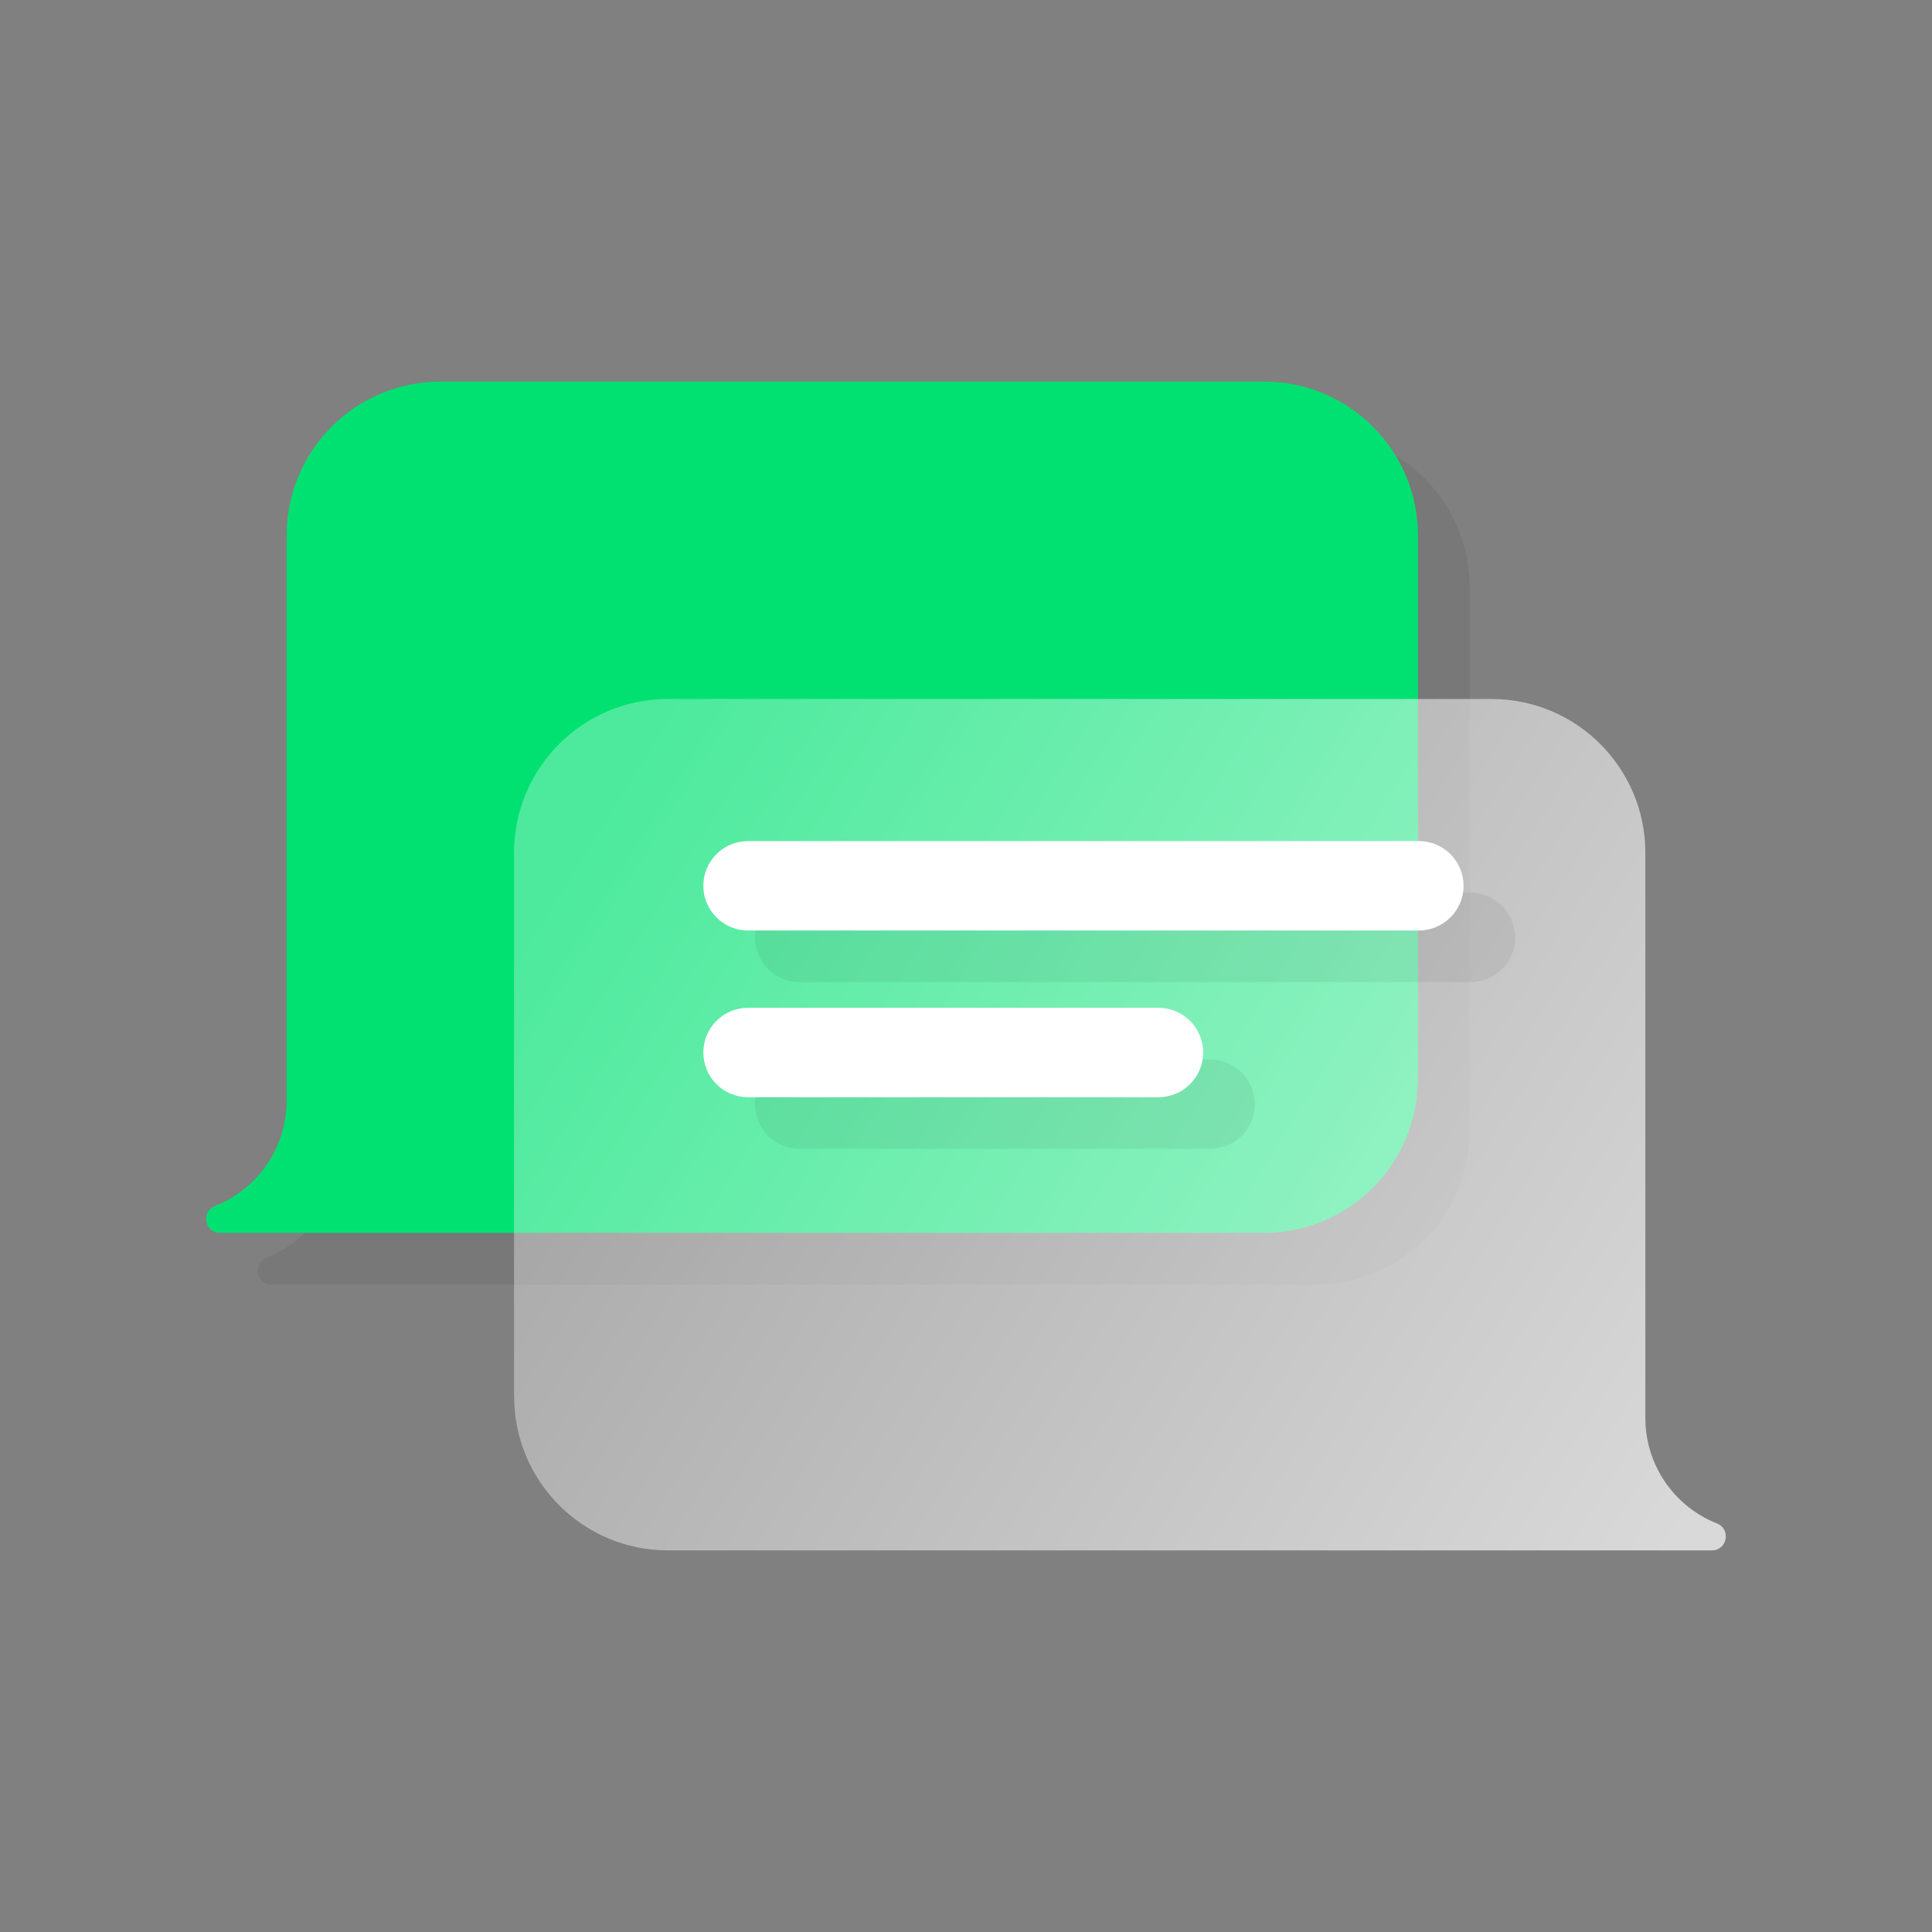
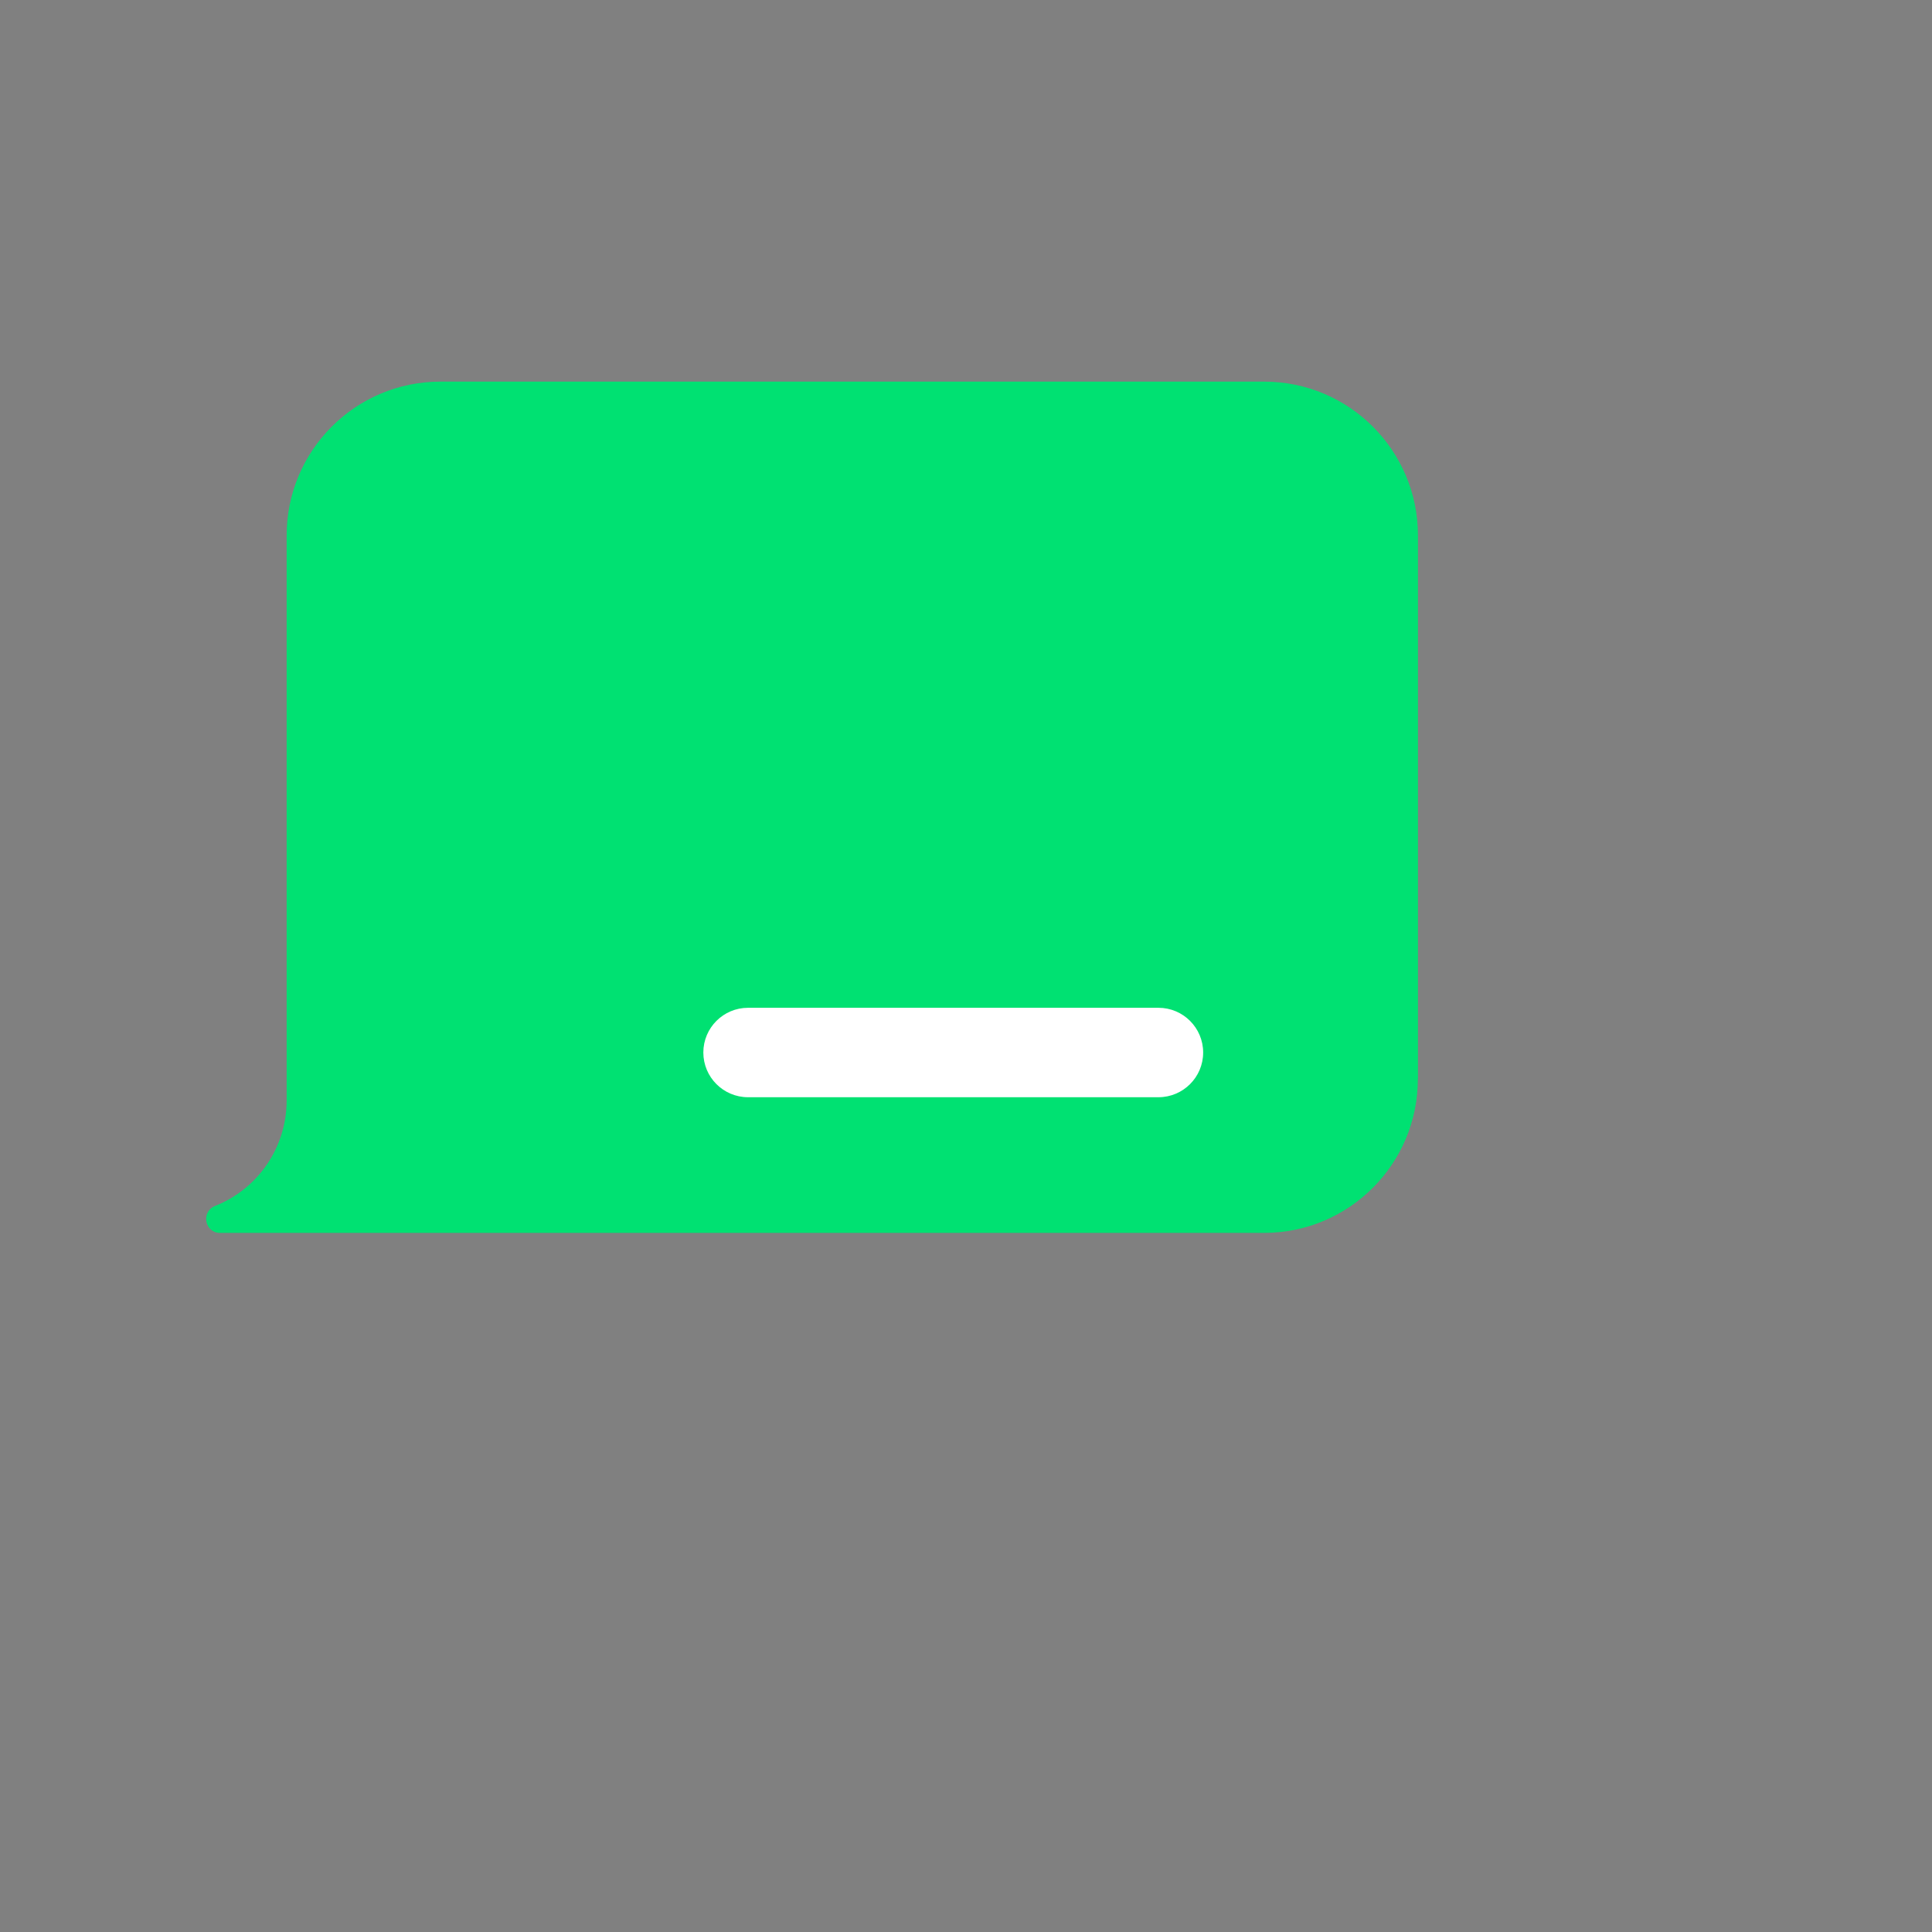
<svg xmlns="http://www.w3.org/2000/svg" viewBox="0 0 178 178">
  <rect x="0" y="0" width="178" height="178" fill="#808080" stroke="none" />
  <defs>
    <style>
      .cls-1 {
        fill: url(#New_Gradient_Swatch_copy);
      }

      .cls-1, .cls-2, .cls-3, .cls-4 {
        stroke-width: 0px;
      }

      .cls-2 {
        fill: #000;
      }

      .cls-5 {
        mix-blend-mode: multiply;
        opacity: .06;
      }

      .cls-3 {
        fill: #00e172;
      }

      .cls-6 {
        isolation: isolate;
      }

      .cls-4 {
        fill: #fff;
      }
    </style>
    <linearGradient id="New_Gradient_Swatch_copy" data-name="New Gradient Swatch copy" x1="54.54" y1="75.57" x2="156.42" y2="139.16" gradientUnits="userSpaceOnUse">
      <stop offset="0" stop-color="#fff" stop-opacity=".3" />
      <stop offset="1" stop-color="#fff" stop-opacity=".7" />
    </linearGradient>
  </defs>
  <g class="cls-6">
    <g id="Layer_1" data-name="Layer 1">
      <g>
        <g>
          <g class="cls-5">
-             <path class="cls-2" d="M135.39,104.18c0,7.82-6.34,14.17-14.17,14.17H25.04c-1.42,0-1.79-1.95-.47-2.48h0c3.99-1.58,6.6-5.43,6.6-9.72v-52.06c0-7.82,6.34-14.17,14.17-14.17h75.89c7.82,0,14.17,6.34,14.17,14.17v50.09Z" />
-           </g>
+             </g>
          <path class="cls-3" d="M130.63,99.42c0,7.82-6.34,14.17-14.17,14.17H20.28c-1.42,0-1.79-1.95-.47-2.48h0c3.99-1.58,6.6-5.43,6.6-9.72v-52.06c0-7.82,6.34-14.17,14.17-14.17h75.89c7.82,0,14.17,6.34,14.17,14.17v50.09Z" />
-         </g>
-         <path class="cls-1" d="M47.37,128.67c0,7.82,6.34,14.17,14.17,14.17h96.18c1.41,0,1.79-1.95.47-2.48h0c-3.99-1.58-6.6-5.43-6.6-9.72v-52.07c0-7.82-6.34-14.17-14.17-14.17H61.53c-7.82,0-14.17,6.34-14.17,14.17v50.09Z" />
-         <g>
-           <g class="cls-5">
-             <path class="cls-2" d="M135.48,90.49h-61.8c-2.28,0-4.12-1.85-4.12-4.12h0c0-2.28,1.85-4.12,4.12-4.12h61.8c2.28,0,4.12,1.85,4.12,4.12h0c0,2.28-1.85,4.12-4.12,4.12Z" />
-           </g>
-           <path class="cls-4" d="M130.72,85.73h-61.8c-2.28,0-4.12-1.85-4.12-4.12h0c0-2.28,1.85-4.12,4.12-4.12h61.8c2.28,0,4.12,1.85,4.12,4.12h0c0,2.28-1.85,4.12-4.12,4.12Z" />
        </g>
        <g>
          <g class="cls-5">
-             <path class="cls-2" d="M111.49,105.85h-37.81c-2.28,0-4.12-1.85-4.12-4.12h0c0-2.28,1.85-4.12,4.12-4.12h37.81c2.28,0,4.12,1.85,4.12,4.12h0c0,2.28-1.85,4.12-4.12,4.12Z" />
-           </g>
+             </g>
+         </g>
+         <g>
+           <g class="cls-5">
+             </g>
          <path class="cls-4" d="M106.73,101.09h-37.81c-2.28,0-4.12-1.85-4.12-4.12h0c0-2.28,1.85-4.12,4.12-4.12h37.81c2.28,0,4.12,1.85,4.12,4.12h0c0,2.28-1.85,4.12-4.12,4.12Z" />
        </g>
      </g>
    </g>
  </g>
</svg>